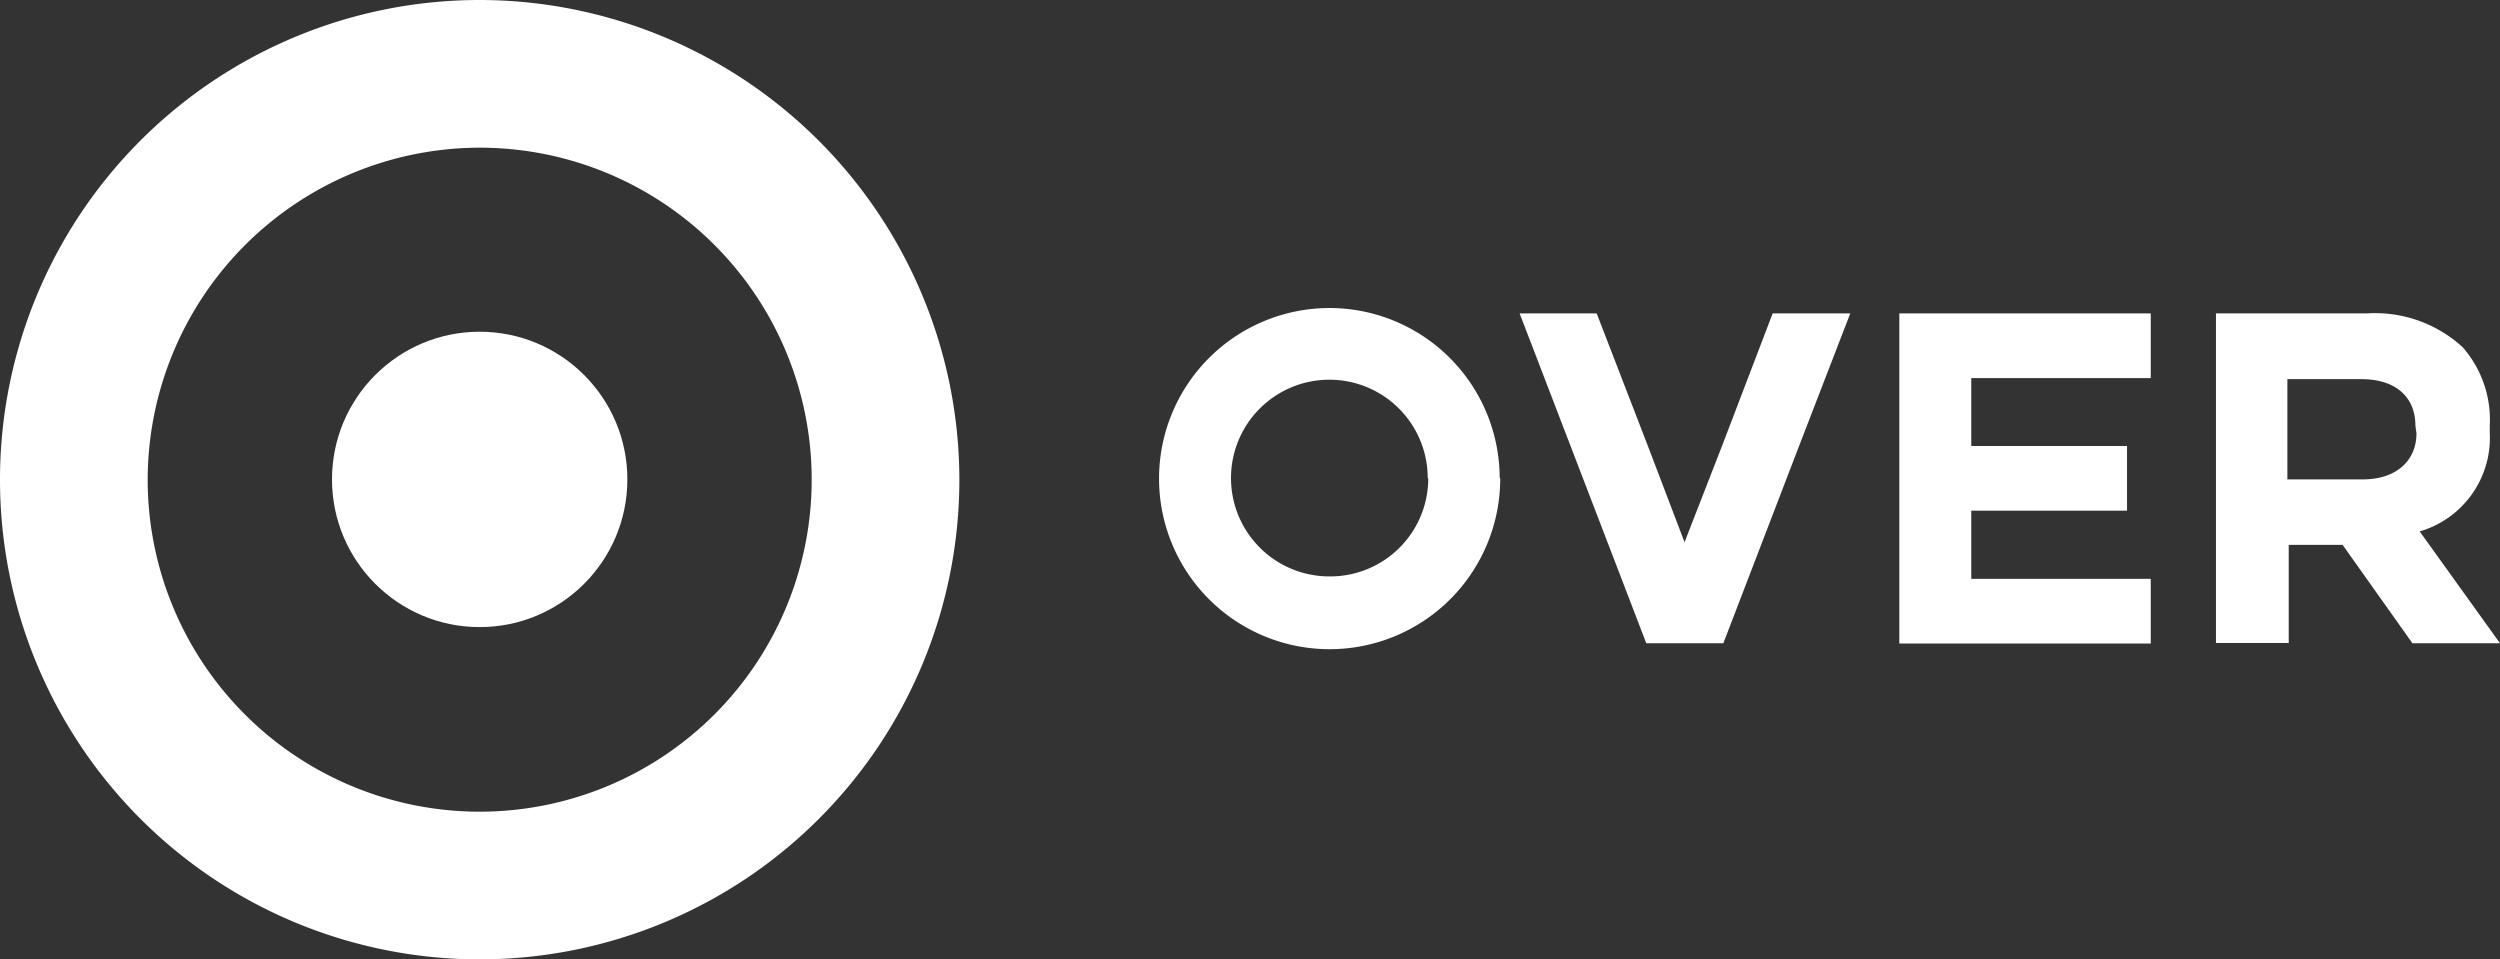
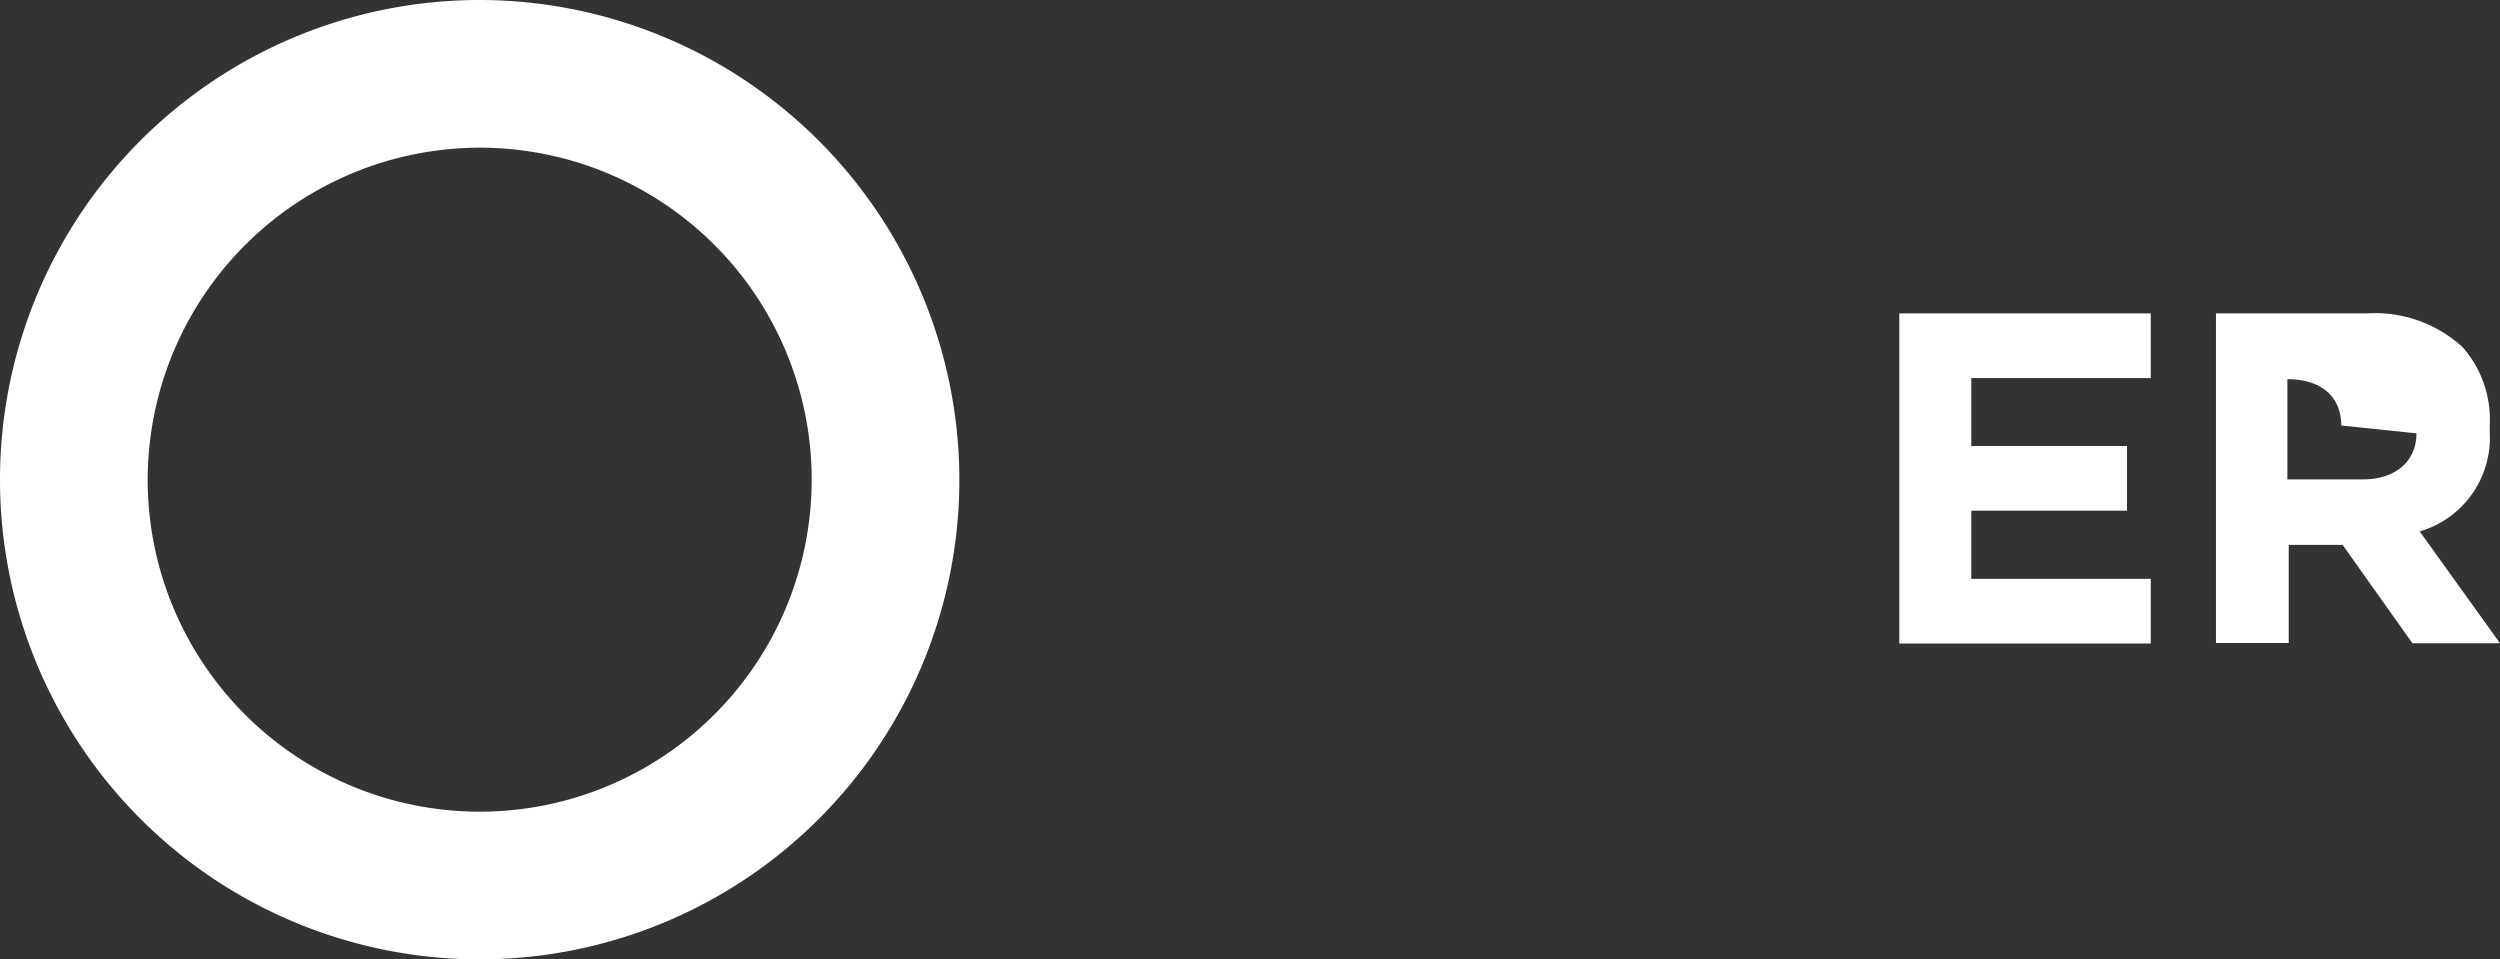
<svg xmlns="http://www.w3.org/2000/svg" id="Livello_1" data-name="Livello 1" viewBox="0 0 92.77 35.6">
  <rect x="0" y="0" width="92.77" height="35.6" fill="#333333" stroke="none" />
  <defs>
    <style>.cls-1{fill:#fff;}</style>
  </defs>
  <title>logo_over_gradient_white</title>
  <g id="Livello_1-2" data-name="Livello 1-2">
    <g id="Livello_2-2" data-name="Livello 2-2">
      <g id="Livello_1-2-2" data-name="Livello 1-2-2">
        <g id="Livello_2-2-2" data-name="Livello 2-2-2">
          <g id="Livello_1-2-2-2" data-name="Livello 1-2-2-2">
            <path class="cls-1" d="M35.6,17.79A17.8,17.8,0,1,1,17.79,0h0A17.82,17.82,0,0,1,35.6,17.79Zm-30.12,0A12.32,12.32,0,1,0,17.81,5.48h0A12.34,12.34,0,0,0,5.48,17.79Z" transform="translate(0 0)" />
-             <circle class="cls-1" cx="17.8" cy="17.79" r="5.48" />
            <polygon class="cls-1" points="73.15 14.03 73.15 16.55 78.93 16.55 78.93 18.95 73.15 18.95 73.15 21.48 79.81 21.48 79.81 23.88 70.48 23.88 70.48 11.63 79.81 11.63 79.81 14.03 73.15 14.03" />
-             <path class="cls-1" d="M89.79,19.72a3.62,3.62,0,0,0,2.6-3.67V15.8a4.08,4.08,0,0,0-1-2.91,4.8,4.8,0,0,0-3.56-1.26h-5.6V17.8h0v2.41h0v3.65h2.7V20.22h2l2.59,3.65h3.25Zm-.12-3.64c0,1-.73,1.71-2,1.71H84.88V14.07h2.75c1.31,0,2,.7,2,1.72Z" transform="translate(0 0)" />
-             <path class="cls-1" d="M55.67,17.75a6.33,6.33,0,1,1-6.34-6.32h0a6.32,6.32,0,0,1,6.32,6.3h0m-2.67,0a3.65,3.65,0,1,0-3.64,3.66h0A3.64,3.64,0,0,0,53,17.77h0" transform="translate(0 0)" />
-             <polygon class="cls-1" points="68.66 11.63 66.76 16.55 63.95 23.87 61.09 23.87 58.28 16.55 56.39 11.63 59.25 11.63 61.15 16.55 62.51 20.12 63.9 16.55 65.78 11.63 68.66 11.63" />
+             <path class="cls-1" d="M89.79,19.72a3.62,3.62,0,0,0,2.6-3.67V15.8a4.08,4.08,0,0,0-1-2.91,4.8,4.8,0,0,0-3.56-1.26h-5.6V17.8h0v2.41h0v3.65h2.7V20.22h2l2.59,3.65h3.25Zm-.12-3.64c0,1-.73,1.71-2,1.71H84.88V14.07c1.31,0,2,.7,2,1.72Z" transform="translate(0 0)" />
          </g>
        </g>
      </g>
    </g>
  </g>
</svg>